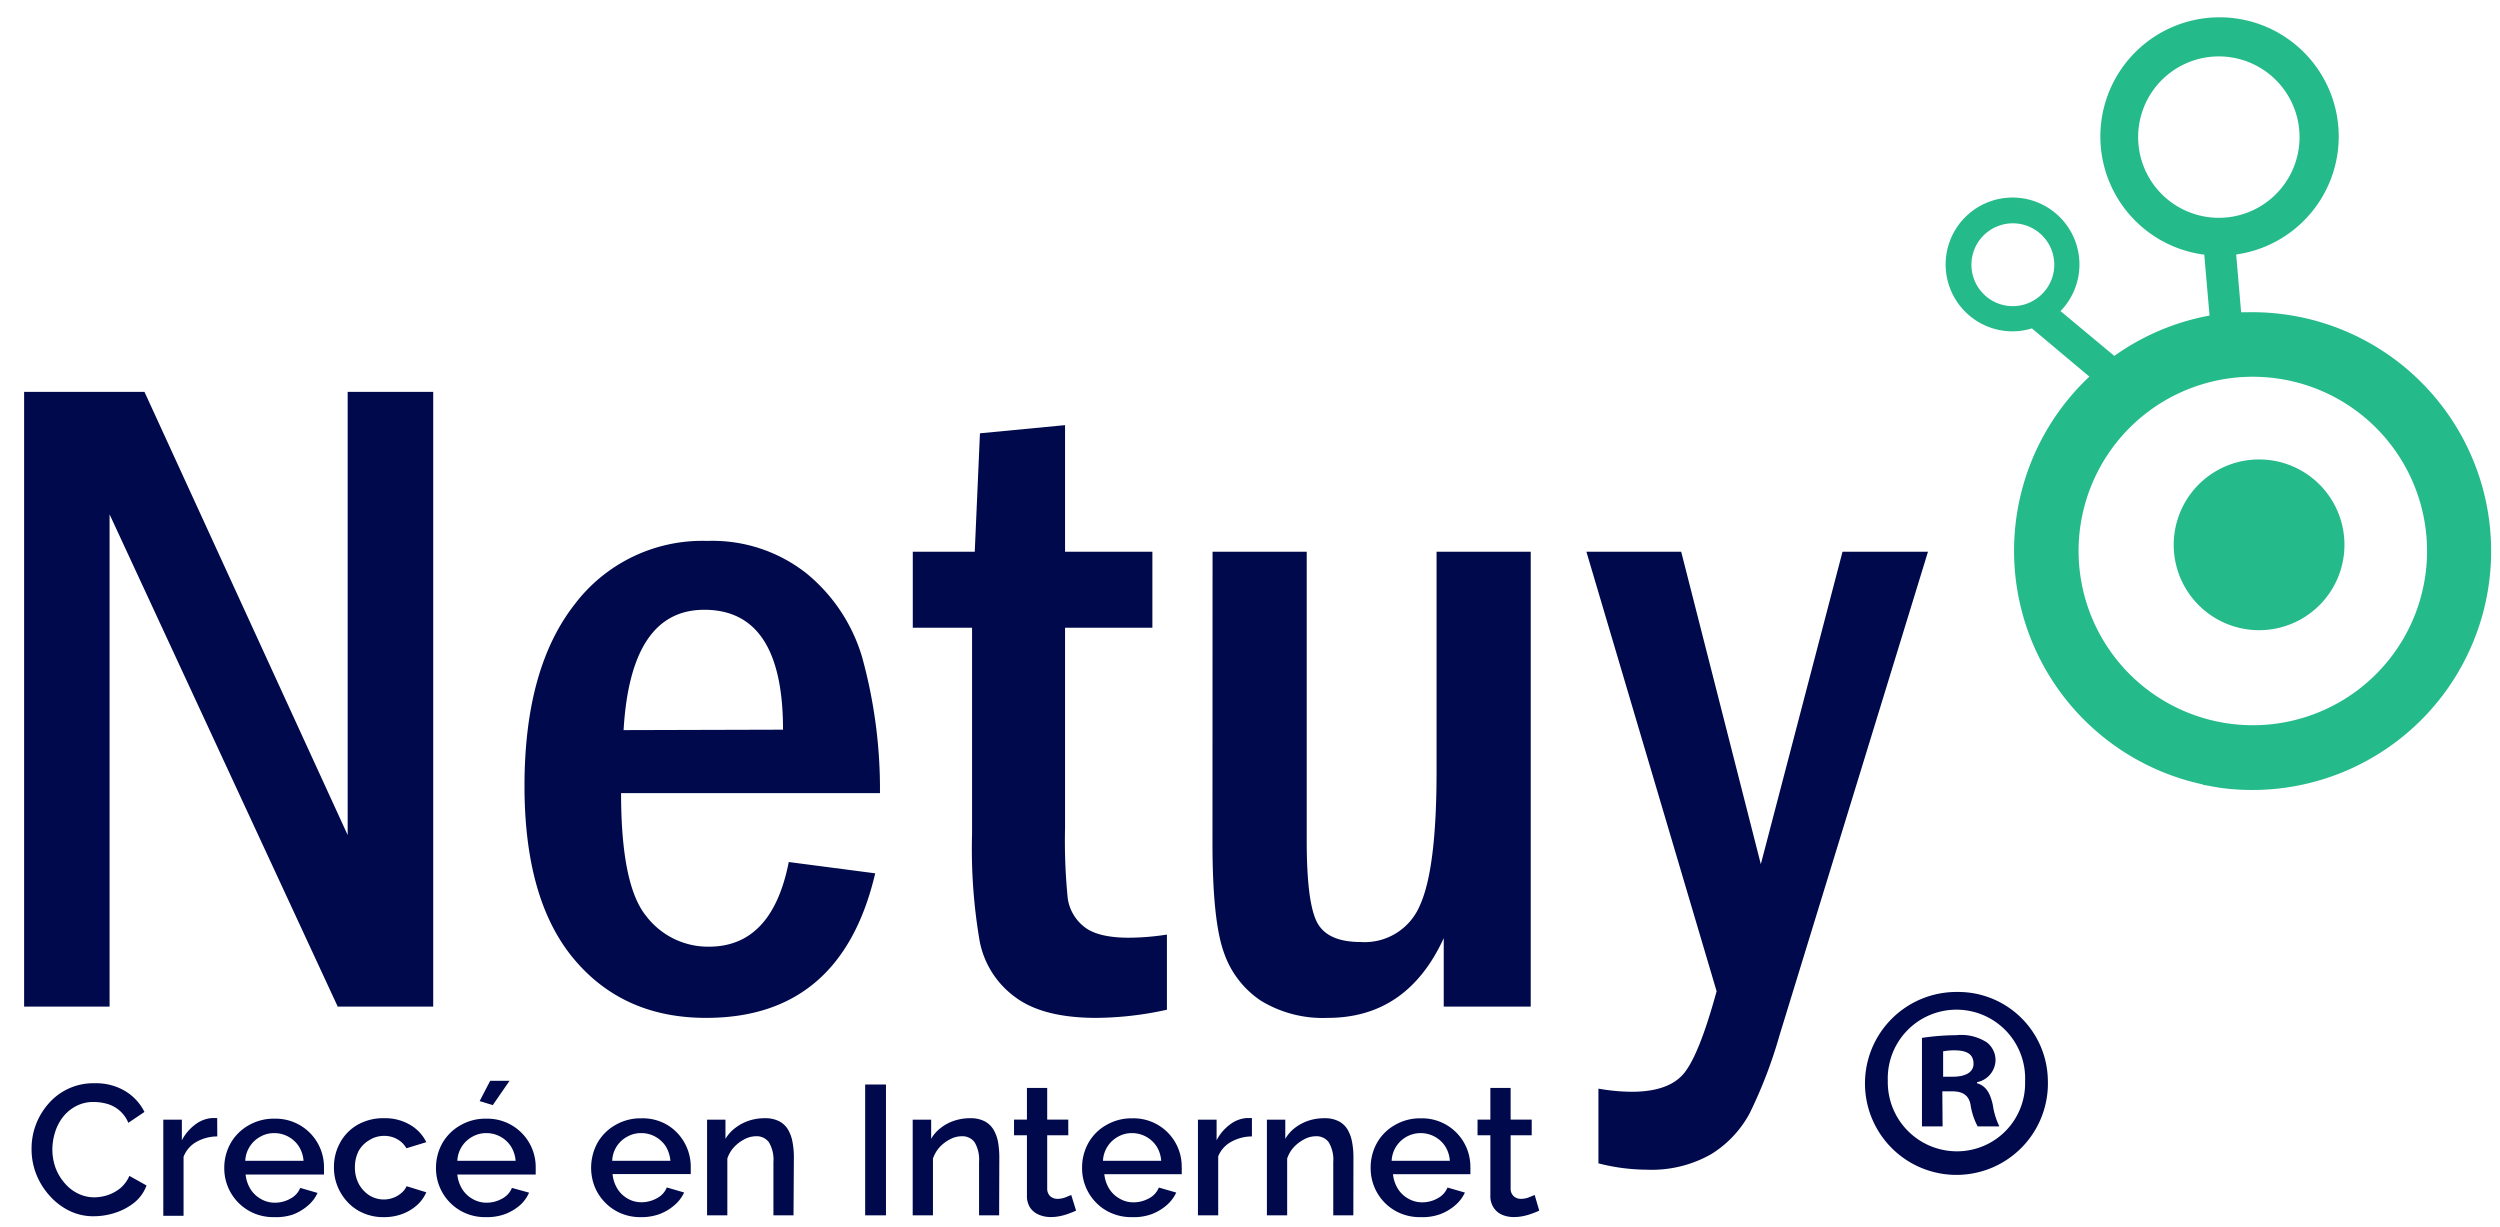
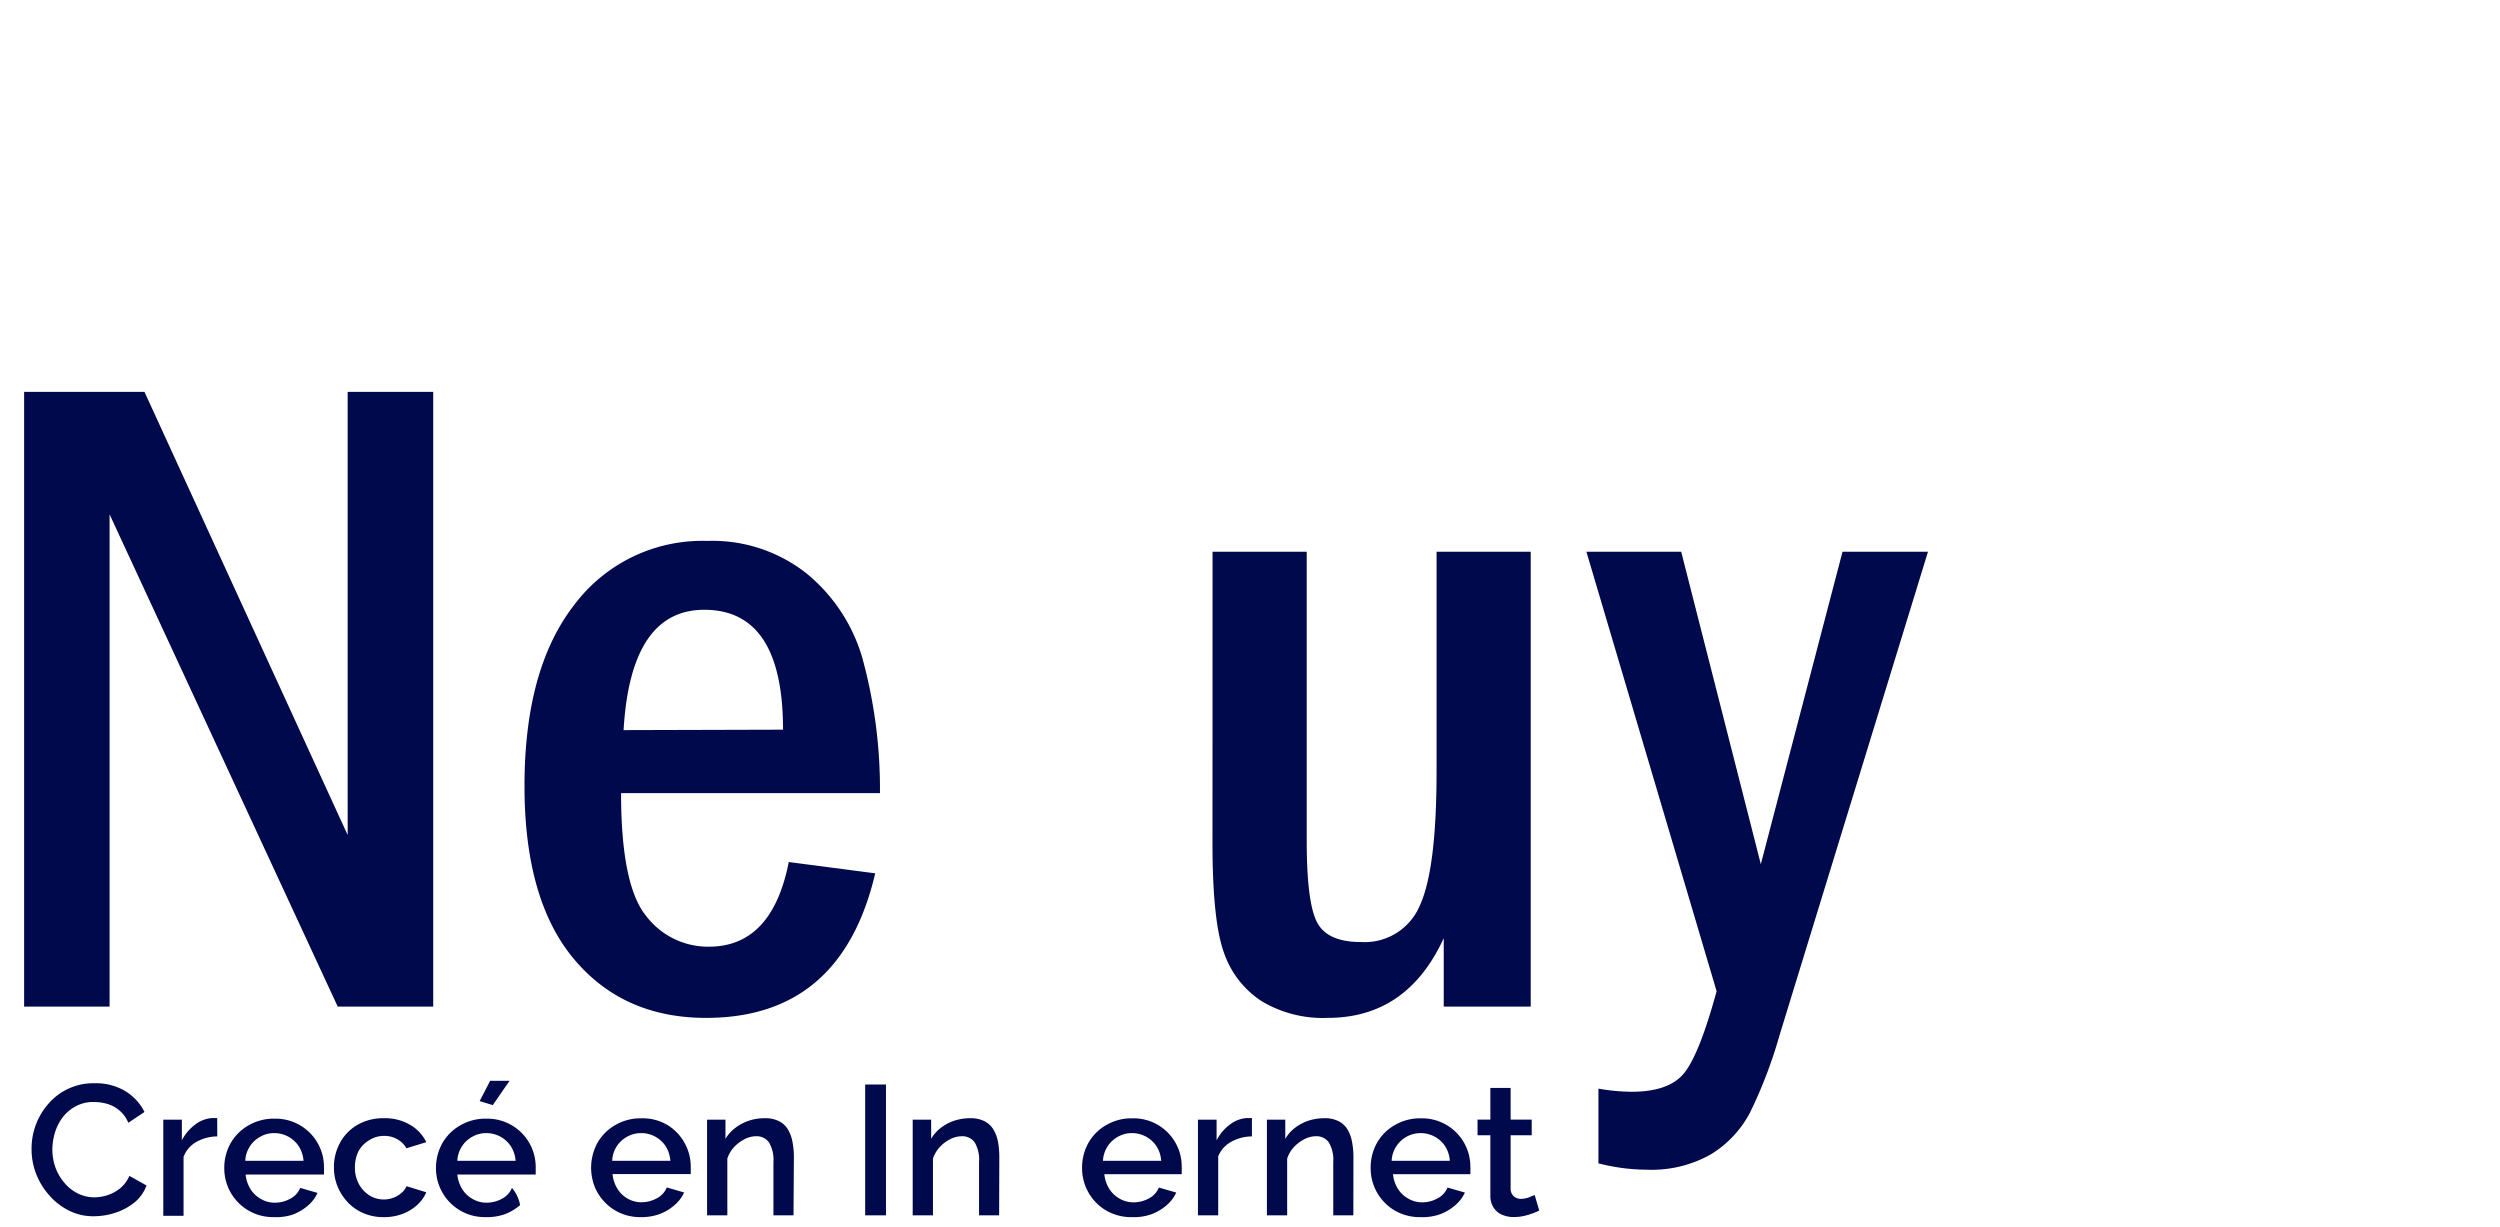
<svg xmlns="http://www.w3.org/2000/svg" id="Capa_1" data-name="Capa 1" viewBox="0 0 278.79 136.78">
  <defs>
    <style>.cls-1{fill:#00094b;}.cls-2{fill:#24ba89;}</style>
  </defs>
  <path class="cls-1" d="M98.07,88.45H69.26q0,10.26,2.79,13.69a8.67,8.67,0,0,0,7,3.43q7.05,0,8.91-9.44l9.64,1.26q-3.78,16.13-18.87,16.12-9.24,0-14.74-6.58t-5.5-19.28q0-13.07,5.55-20.2a17.86,17.86,0,0,1,14.83-7.13,16.94,16.94,0,0,1,11,3.57,19,19,0,0,1,6.26,9.36,55.27,55.27,0,0,1,2,15.2M87.32,81.37Q87.32,68,78.54,68q-8.22,0-9,13.42Z" />
-   <path class="cls-1" d="M109.28,48.32l9.49-.91V61.53h9.74V70h-9.74V92.33a63.94,63.94,0,0,0,.3,7.85,4.91,4.91,0,0,0,1.82,3.16q1.52,1.23,5,1.23a28.39,28.39,0,0,0,4.24-.35v8.38a37.39,37.39,0,0,1-7.87.91q-5.91,0-9-2.28a10.07,10.07,0,0,1-4-6.21,60.83,60.83,0,0,1-.86-12V70h-6.61V61.53h6.91Z" />
  <path class="cls-1" d="M135.22,61.53h10.5V93.77q0,6.74,1.11,9c.75,1.52,2.38,2.28,4.92,2.28a6.67,6.67,0,0,0,6.58-4.06q1.88-4.08,1.87-15.07V61.53h10.5v50.72H161v-7.63q-4.08,8.89-12.94,8.89a13.24,13.24,0,0,1-7.44-1.91,10.53,10.53,0,0,1-4.15-5.42c-.84-2.35-1.26-6.41-1.26-12.21Z" />
  <path class="cls-1" d="M176.91,61.53h10.57l8.88,34.84,9.11-34.84H215l-16.56,53.94a51.9,51.9,0,0,1-3.33,8.69,12.07,12.07,0,0,1-4.29,4.55,13.4,13.4,0,0,1-7.17,1.73,21.9,21.9,0,0,1-5.4-.71V121.4a22.17,22.17,0,0,0,3.69.35c2.72,0,4.66-.66,5.8-2s2.37-4.39,3.69-9.21Z" />
-   <path class="cls-1" d="M228.37,120.5a10.2,10.2,0,1,1-10.1-9.88,10,10,0,0,1,10.1,9.88m-17.85,0a7.71,7.71,0,0,0,7.75,7.89,7.59,7.59,0,0,0,7.56-7.83,7.66,7.66,0,1,0-15.31-.06m6.11,5.11h-2.3v-9.87a27.17,27.17,0,0,1,3.82-.3,5.28,5.28,0,0,1,3.38.78,2.48,2.48,0,0,1,1,2.11,2.56,2.56,0,0,1-2.06,2.35v.12c1,.3,1.46,1.08,1.76,2.41a8.15,8.15,0,0,0,.73,2.4h-2.42a7.44,7.44,0,0,1-.79-2.4c-.18-1-.79-1.51-2.06-1.51h-1.09Zm.06-5.54h1.1c1.26,0,2.29-.42,2.29-1.44s-.67-1.5-2.12-1.5a6.51,6.51,0,0,0-1.27.11Z" />
-   <path class="cls-2" d="M245.65,87.52l.62.1c.52.1,1.06.2,1.59.27a26.64,26.64,0,1,0,2.81-53.07l-.75,0-.55-6.44a13.29,13.29,0,1,0-3.71,0l.15,0,.59,6.81a26.59,26.59,0,0,0-10.62,4.5l-6-5a7.46,7.46,0,1,0-6.37,2.19,7.36,7.36,0,0,0,3.18-.26L233,42a26.65,26.65,0,0,0,12.67,45.48m1.94-35.21a9.52,9.52,0,1,0,12.8,4.17,9.52,9.52,0,0,0-12.8-4.17M223.84,34.1a4.62,4.62,0,1,1,5.21-4,4.64,4.64,0,0,1-5.21,4M238.53,14a9,9,0,1,1,7.71,10.21A9,9,0,0,1,238.53,14M231.8,61.87a19.43,19.43,0,1,1,19.83,19,19.44,19.44,0,0,1-19.83-19" />
  <polygon class="cls-1" points="2.69 43.7 16.11 43.7 38.77 93.12 38.77 43.7 48.31 43.7 48.31 112.25 37.66 112.25 12.22 57.36 12.22 112.25 2.69 112.25 2.69 43.7" />
  <path class="cls-1" d="M3.52,128.11a7.55,7.55,0,0,1,1.86-5,6.6,6.6,0,0,1,5.18-2.31,6.33,6.33,0,0,1,3.43.89A5.67,5.67,0,0,1,16.11,124l-1.8,1.21a3.62,3.62,0,0,0-2.39-2.12,5.61,5.61,0,0,0-1.44-.2,4.12,4.12,0,0,0-2,.46A4.52,4.52,0,0,0,7,124.59a5.32,5.32,0,0,0-.87,1.71,6.52,6.52,0,0,0-.29,1.89,6,6,0,0,0,.34,2,5.52,5.52,0,0,0,1,1.71,4.55,4.55,0,0,0,1.48,1.18,4.1,4.1,0,0,0,1.88.44,4.89,4.89,0,0,0,1.48-.25,4.45,4.45,0,0,0,1.41-.78,3.78,3.78,0,0,0,1-1.36l1.91,1.07A4.41,4.41,0,0,1,15,134.09a6.7,6.7,0,0,1-2.14,1.15,7.64,7.64,0,0,1-2.37.39A6,6,0,0,1,7.69,135a7.13,7.13,0,0,1-2.21-1.72A7.89,7.89,0,0,1,4,130.83,7.58,7.58,0,0,1,3.52,128.11Z" />
  <path class="cls-1" d="M24.23,126.73a4.78,4.78,0,0,0-2.31.6A3.22,3.22,0,0,0,20.47,129v6.58H18.21V124.86h2.07v2.3a5.19,5.19,0,0,1,1.48-1.75,3.52,3.52,0,0,1,1.89-.73H24l.22,0Z" />
  <path class="cls-1" d="M30.58,135.73a5.52,5.52,0,0,1-2.28-.44,5.44,5.44,0,0,1-3.29-5,5.61,5.61,0,0,1,.7-2.79,5.32,5.32,0,0,1,2-2,5.58,5.58,0,0,1,2.91-.75,5.39,5.39,0,0,1,5.51,5.43c0,.16,0,.32,0,.46s0,.25,0,.34H27.39a3.81,3.81,0,0,0,.56,1.65,3.22,3.22,0,0,0,1.17,1.09,3.06,3.06,0,0,0,1.52.4,3.53,3.53,0,0,0,1.74-.45,2.35,2.35,0,0,0,1.1-1.2l1.93.56a4.07,4.07,0,0,1-1.07,1.41,5.66,5.66,0,0,1-1.67,1A5.92,5.92,0,0,1,30.58,135.73Zm-3.23-6.28h6.5a3.53,3.53,0,0,0-.53-1.62,3.26,3.26,0,0,0-2.72-1.47,3.08,3.08,0,0,0-1.57.4,3.22,3.22,0,0,0-1.68,2.69Z" />
  <path class="cls-1" d="M42.81,135.73a5.51,5.51,0,0,1-2.27-.44,5.06,5.06,0,0,1-1.76-1.22,5.65,5.65,0,0,1-1.14-1.78,5.49,5.49,0,0,1-.4-2.1,5.58,5.58,0,0,1,.68-2.75,5.11,5.11,0,0,1,1.94-2,5.74,5.74,0,0,1,3-.74,5.43,5.43,0,0,1,2.86.73,4.53,4.53,0,0,1,1.82,1.94l-2.22.68a2.64,2.64,0,0,0-1-1,2.9,2.9,0,0,0-1.47-.38,3,3,0,0,0-1.64.46A3.23,3.23,0,0,0,40,128.34a3.94,3.94,0,0,0-.42,1.85A3.83,3.83,0,0,0,40,132a3.47,3.47,0,0,0,1.17,1.29,3,3,0,0,0,1.63.47,2.93,2.93,0,0,0,1.06-.19,2.85,2.85,0,0,0,.92-.55,2,2,0,0,0,.56-.74l2.2.68a4.17,4.17,0,0,1-1,1.4,5.19,5.19,0,0,1-1.63,1A5.77,5.77,0,0,1,42.81,135.73Z" />
-   <path class="cls-1" d="M54.19,135.73a5.52,5.52,0,0,1-2.28-.44,5.44,5.44,0,0,1-3.29-5,5.61,5.61,0,0,1,.7-2.79,5.32,5.32,0,0,1,2-2,5.58,5.58,0,0,1,2.91-.75,5.39,5.39,0,0,1,5.51,5.43c0,.16,0,.32,0,.46s0,.25,0,.34H51a3.81,3.81,0,0,0,.56,1.65,3.22,3.22,0,0,0,1.17,1.09,3.06,3.06,0,0,0,1.52.4,3.53,3.53,0,0,0,1.74-.45,2.35,2.35,0,0,0,1.1-1.2L59,133A4.07,4.07,0,0,1,58,134.39a5.66,5.66,0,0,1-1.67,1A5.92,5.92,0,0,1,54.19,135.73ZM51,129.45h6.5a3.53,3.53,0,0,0-.53-1.62,3.26,3.26,0,0,0-2.72-1.47,3.11,3.11,0,0,0-1.57.4A3.22,3.22,0,0,0,51,129.45Zm3.95-6.21-1.46-.45,1.17-2.26h2.16Z" />
+   <path class="cls-1" d="M54.19,135.73a5.52,5.52,0,0,1-2.28-.44,5.44,5.44,0,0,1-3.29-5,5.61,5.61,0,0,1,.7-2.79,5.32,5.32,0,0,1,2-2,5.58,5.58,0,0,1,2.91-.75,5.39,5.39,0,0,1,5.51,5.43c0,.16,0,.32,0,.46s0,.25,0,.34H51a3.81,3.81,0,0,0,.56,1.65,3.22,3.22,0,0,0,1.17,1.09,3.06,3.06,0,0,0,1.52.4,3.53,3.53,0,0,0,1.74-.45,2.35,2.35,0,0,0,1.1-1.2A4.07,4.07,0,0,1,58,134.39a5.66,5.66,0,0,1-1.67,1A5.92,5.92,0,0,1,54.19,135.73ZM51,129.45h6.5a3.53,3.53,0,0,0-.53-1.62,3.26,3.26,0,0,0-2.72-1.47,3.11,3.11,0,0,0-1.57.4A3.22,3.22,0,0,0,51,129.45Zm3.95-6.21-1.46-.45,1.17-2.26h2.16Z" />
  <path class="cls-1" d="M71.49,135.73a5.52,5.52,0,0,1-2.28-.44,5.31,5.31,0,0,1-1.74-1.2,5.37,5.37,0,0,1-1.15-1.75,5.8,5.8,0,0,1,.3-4.88,5.28,5.28,0,0,1,2-2,5.57,5.57,0,0,1,2.9-.75,5.39,5.39,0,0,1,2.93.76,5.31,5.31,0,0,1,1.9,2,5.45,5.45,0,0,1,.68,2.66c0,.16,0,.32,0,.46s0,.25,0,.34H68.31a3.8,3.8,0,0,0,.55,1.65A3.22,3.22,0,0,0,70,133.67a3.06,3.06,0,0,0,1.52.4,3.53,3.53,0,0,0,1.74-.45,2.35,2.35,0,0,0,1.1-1.2l1.93.56a4.07,4.07,0,0,1-1.07,1.41,5.53,5.53,0,0,1-1.67,1A5.88,5.88,0,0,1,71.49,135.73Zm-3.22-6.28h6.49a3.65,3.65,0,0,0-.52-1.62,3.3,3.3,0,0,0-1.16-1.07,3.19,3.19,0,0,0-1.57-.4,3.11,3.11,0,0,0-1.57.4,3.18,3.18,0,0,0-1.67,2.69Z" />
  <path class="cls-1" d="M88.49,135.53H86.25v-5.95a3.78,3.78,0,0,0-.5-2.19,1.67,1.67,0,0,0-1.43-.68,2.75,2.75,0,0,0-1.31.34,4.21,4.21,0,0,0-1.15.87,3.44,3.44,0,0,0-.75,1.28v6.33H78.85V124.86H80.9V127A4.17,4.17,0,0,1,82,125.78a5.14,5.14,0,0,1,1.5-.8,5.55,5.55,0,0,1,1.79-.28,3.33,3.33,0,0,1,1.6.34,2.45,2.45,0,0,1,1,.95,4.18,4.18,0,0,1,.49,1.38,8.91,8.91,0,0,1,.15,1.66Z" />
  <path class="cls-1" d="M96.48,135.53V120.94H98.8v14.59Z" />
  <path class="cls-1" d="M111.42,135.53h-2.24v-5.95a3.79,3.79,0,0,0-.49-2.19,1.68,1.68,0,0,0-1.44-.68,2.78,2.78,0,0,0-1.31.34,4.21,4.21,0,0,0-1.15.87,3.73,3.73,0,0,0-.75,1.28v6.33h-2.26V124.86h2.06V127a4,4,0,0,1,1.07-1.22,4.89,4.89,0,0,1,1.5-.8,5.49,5.49,0,0,1,1.78-.28,3.37,3.37,0,0,1,1.61.34,2.49,2.49,0,0,1,1,.95,4.19,4.19,0,0,1,.5,1.38,9.87,9.87,0,0,1,.14,1.66Z" />
-   <path class="cls-1" d="M120,135a7.23,7.23,0,0,1-.72.3,6.41,6.41,0,0,1-1,.3,5,5,0,0,1-1.11.12,3.26,3.26,0,0,1-1.29-.25,2.19,2.19,0,0,1-1-.79,2.41,2.41,0,0,1-.36-1.37v-6.71h-1.44v-1.75h1.44v-3.53h2.26v3.53h2.35v1.75h-2.35v6a1.13,1.13,0,0,0,.36.82,1.2,1.2,0,0,0,.79.27,2.43,2.43,0,0,0,.92-.18l.61-.25Z" />
  <path class="cls-1" d="M126.24,135.73a5.52,5.52,0,0,1-2.28-.44,5.25,5.25,0,0,1-1.75-1.2,5.46,5.46,0,0,1-1.54-3.84,5.61,5.61,0,0,1,.7-2.79,5.25,5.25,0,0,1,2-2,5.58,5.58,0,0,1,2.91-.75,5.37,5.37,0,0,1,5.5,5.43,3.39,3.39,0,0,1,0,.46,2.45,2.45,0,0,1,0,.34h-8.63a3.81,3.81,0,0,0,.56,1.65,3.22,3.22,0,0,0,1.17,1.09,3,3,0,0,0,1.52.4,3.55,3.55,0,0,0,1.74-.45,2.33,2.33,0,0,0,1.09-1.2l1.94.56a4.19,4.19,0,0,1-1.07,1.41,5.58,5.58,0,0,1-1.68,1A5.82,5.82,0,0,1,126.24,135.73ZM123,129.45h6.49a3.41,3.41,0,0,0-.52-1.62,3.26,3.26,0,0,0-2.72-1.47,3.08,3.08,0,0,0-1.57.4,3.22,3.22,0,0,0-1.68,2.69Z" />
  <path class="cls-1" d="M139.61,126.73a4.78,4.78,0,0,0-2.31.6,3.22,3.22,0,0,0-1.45,1.62v6.58h-2.26V124.86h2.08v2.3a5.08,5.08,0,0,1,1.48-1.75,3.46,3.46,0,0,1,1.89-.73h.36l.21,0Z" />
  <path class="cls-1" d="M150.92,135.53h-2.24v-5.95a3.78,3.78,0,0,0-.5-2.19,1.67,1.67,0,0,0-1.44-.68,2.74,2.74,0,0,0-1.3.34,4.21,4.21,0,0,0-1.15.87,3.44,3.44,0,0,0-.75,1.28v6.33h-2.26V124.86h2.05V127a4.17,4.17,0,0,1,1.07-1.22,5.14,5.14,0,0,1,1.5-.8,5.55,5.55,0,0,1,1.79-.28,3.33,3.33,0,0,1,1.6.34,2.45,2.45,0,0,1,1,.95,4.18,4.18,0,0,1,.49,1.38,8.91,8.91,0,0,1,.15,1.66Z" />
  <path class="cls-1" d="M158.42,135.73a5.52,5.52,0,0,1-2.28-.44,5.25,5.25,0,0,1-1.75-1.2,5.46,5.46,0,0,1-1.54-3.84,5.61,5.61,0,0,1,.7-2.79,5.25,5.25,0,0,1,2-2,5.58,5.58,0,0,1,2.91-.75,5.39,5.39,0,0,1,5.51,5.43,3.33,3.33,0,0,1,0,.46,2.45,2.45,0,0,1,0,.34h-8.63a3.81,3.81,0,0,0,.56,1.65,3.22,3.22,0,0,0,1.17,1.09,3.06,3.06,0,0,0,1.52.4,3.49,3.49,0,0,0,1.73-.45,2.35,2.35,0,0,0,1.1-1.2l1.94.56a4.19,4.19,0,0,1-1.07,1.41,5.58,5.58,0,0,1-1.68,1A5.82,5.82,0,0,1,158.42,135.73Zm-3.23-6.28h6.49a3.41,3.41,0,0,0-.52-1.62,3.22,3.22,0,0,0-1.16-1.07,3.28,3.28,0,0,0-3.14,0,3.27,3.27,0,0,0-1.15,1.07A3.21,3.21,0,0,0,155.19,129.45Z" />
  <path class="cls-1" d="M171.65,135a7.23,7.23,0,0,1-.72.3,6.63,6.63,0,0,1-1,.3,5.1,5.1,0,0,1-1.11.12,3.27,3.27,0,0,1-1.3-.25,2.11,2.11,0,0,1-.95-.79,2.33,2.33,0,0,1-.37-1.37v-6.71h-1.43v-1.75h1.43v-3.53h2.26v3.53h2.35v1.75h-2.35v6a1.1,1.1,0,0,0,.37.82,1.17,1.17,0,0,0,.79.27,2.38,2.38,0,0,0,.91-.18l.61-.25Z" />
</svg>